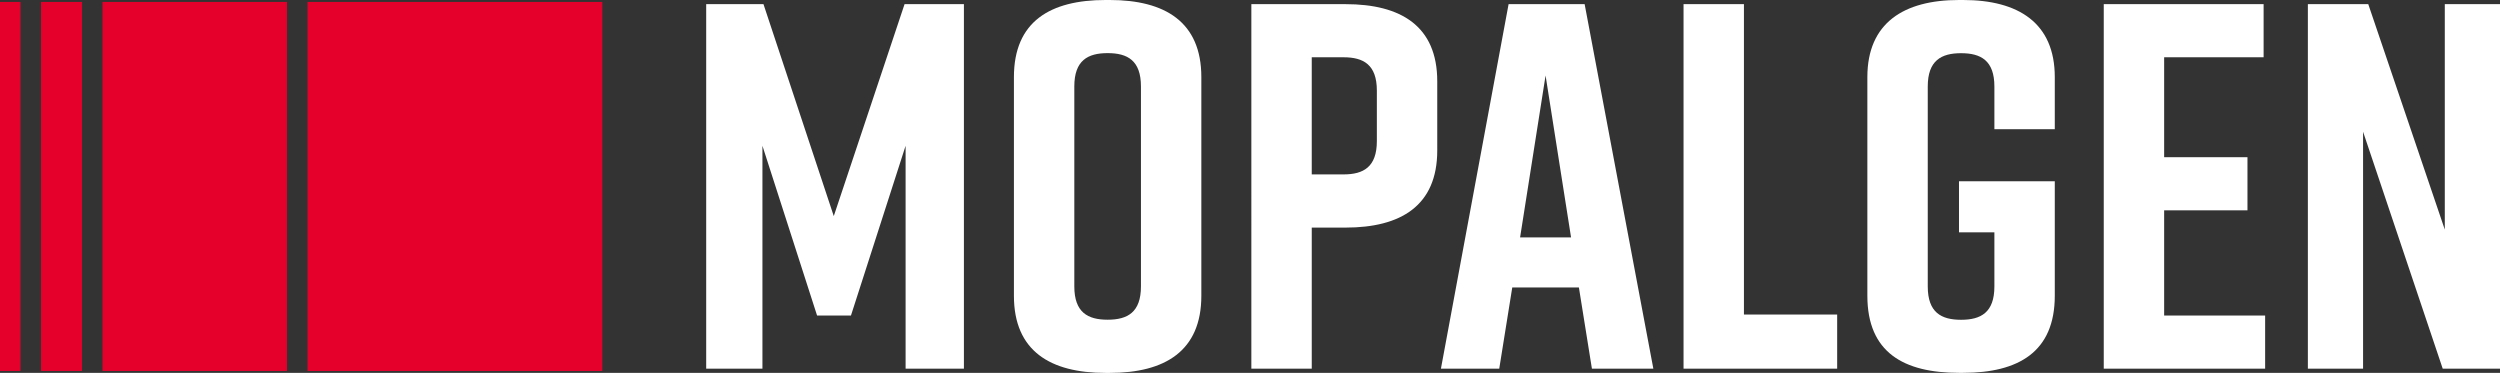
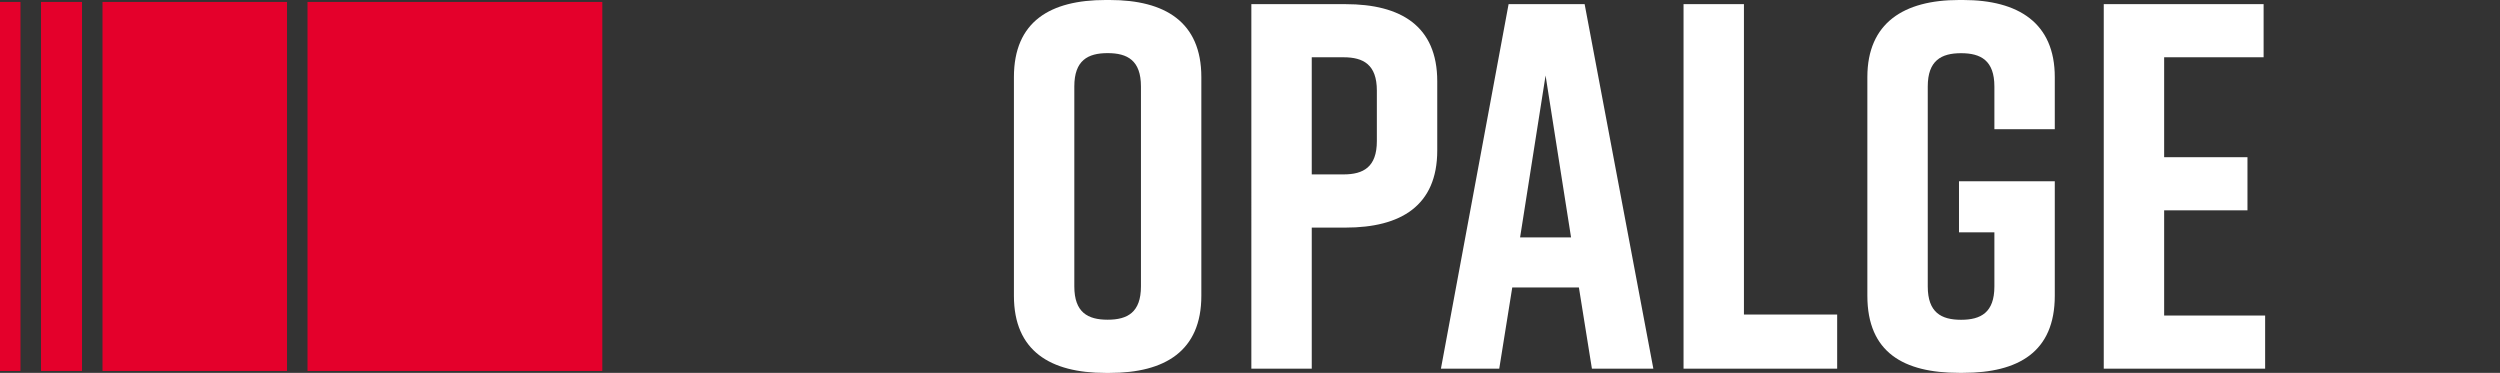
<svg xmlns="http://www.w3.org/2000/svg" id="Layer_2" viewBox="0 0 360.95 53.83">
  <rect x="0" y="0" width="360.95" height="53.83" fill="#333333" stroke="none" />
  <g id="Layer_1-2">
    <g id="Logo_Inline_White">
      <rect y=".28" width="2.96" height="53.28" style="fill:#e4002b;" />
      <rect x="5.92" y=".28" width="5.92" height="53.28" style="fill:#e4002b;" />
      <rect x="14.8" y=".28" width="26.64" height="53.28" style="fill:#e4002b;" />
      <rect x="44.4" y=".28" width="42.56" height="53.28" style="fill:#e4002b;" />
      <g>
-         <path d="M122.86,45.56h-4.89l-7.89-24.51V53.23h-8.12V.6h8.27l10.15,30.6L130.6,.6h8.57V53.23h-8.42V21.05l-7.89,24.51Z" style="fill:#fff;" />
        <path d="M159.62,0h.6c7.97,0,13.23,3.16,13.23,11.13v31.58c0,7.97-5.26,11.13-13.23,11.13h-.6c-7.97,0-13.23-3.16-13.23-11.13V11.13c0-8.04,5.26-11.13,13.23-11.13Zm.3,46.16c2.86,0,4.81-1.05,4.81-4.81V12.48c0-3.76-1.95-4.81-4.81-4.81s-4.81,1.05-4.81,4.81v28.87c0,3.76,1.95,4.81,4.81,4.81Z" style="fill:#fff;" />
        <path d="M207.51,11.73v10c0,7.97-5.26,11.13-13.23,11.13h-4.89v20.37h-8.72V.6h13.61c7.97,0,13.23,3.16,13.23,11.13Zm-8.72,1.35c0-3.76-1.95-4.81-4.81-4.81h-4.59V25.18h4.59c2.86,0,4.81-1.05,4.81-4.81v-7.29Z" style="fill:#fff;" />
        <path d="M227.96,41.5h-9.62l-1.88,11.73h-8.42L217.81,.6h10.98l9.92,52.63h-8.87l-1.88-11.73Zm-1.13-7.22l-3.68-23.38-3.68,23.38h7.37Z" style="fill:#fff;" />
        <path d="M265.25,53.23h-22.18V.6h8.72V45.41h13.46v7.82Z" style="fill:#fff;" />
        <path d="M296.67,42.7c0,8.12-5.26,11.13-13.23,11.13h-.6c-7.97,0-13.23-2.93-13.23-11.13V11.13c0-7.82,5.26-11.13,13.23-11.13h.6c7.97,0,13.23,3.31,13.23,11.13v7.52h-8.72v-6.16c0-3.76-1.96-4.81-4.81-4.81s-4.81,1.05-4.81,4.81v28.87c0,3.76,1.95,4.81,4.81,4.81s4.81-1.05,4.81-4.81v-7.82h-5.11v-7.37h13.83v16.54Z" style="fill:#fff;" />
        <path d="M303.74,53.23V.6h23.08v7.67h-14.36v14.43h12.03v7.67h-12.03v15.19h14.58v7.67h-23.31Z" style="fill:#fff;" />
-         <path d="M333.21,53.23V.6h8.72l11.05,32.55V.6h7.97V53.23h-8.27l-11.5-34.21V53.23h-7.97Z" style="fill:#fff;" />
      </g>
    </g>
  </g>
</svg>